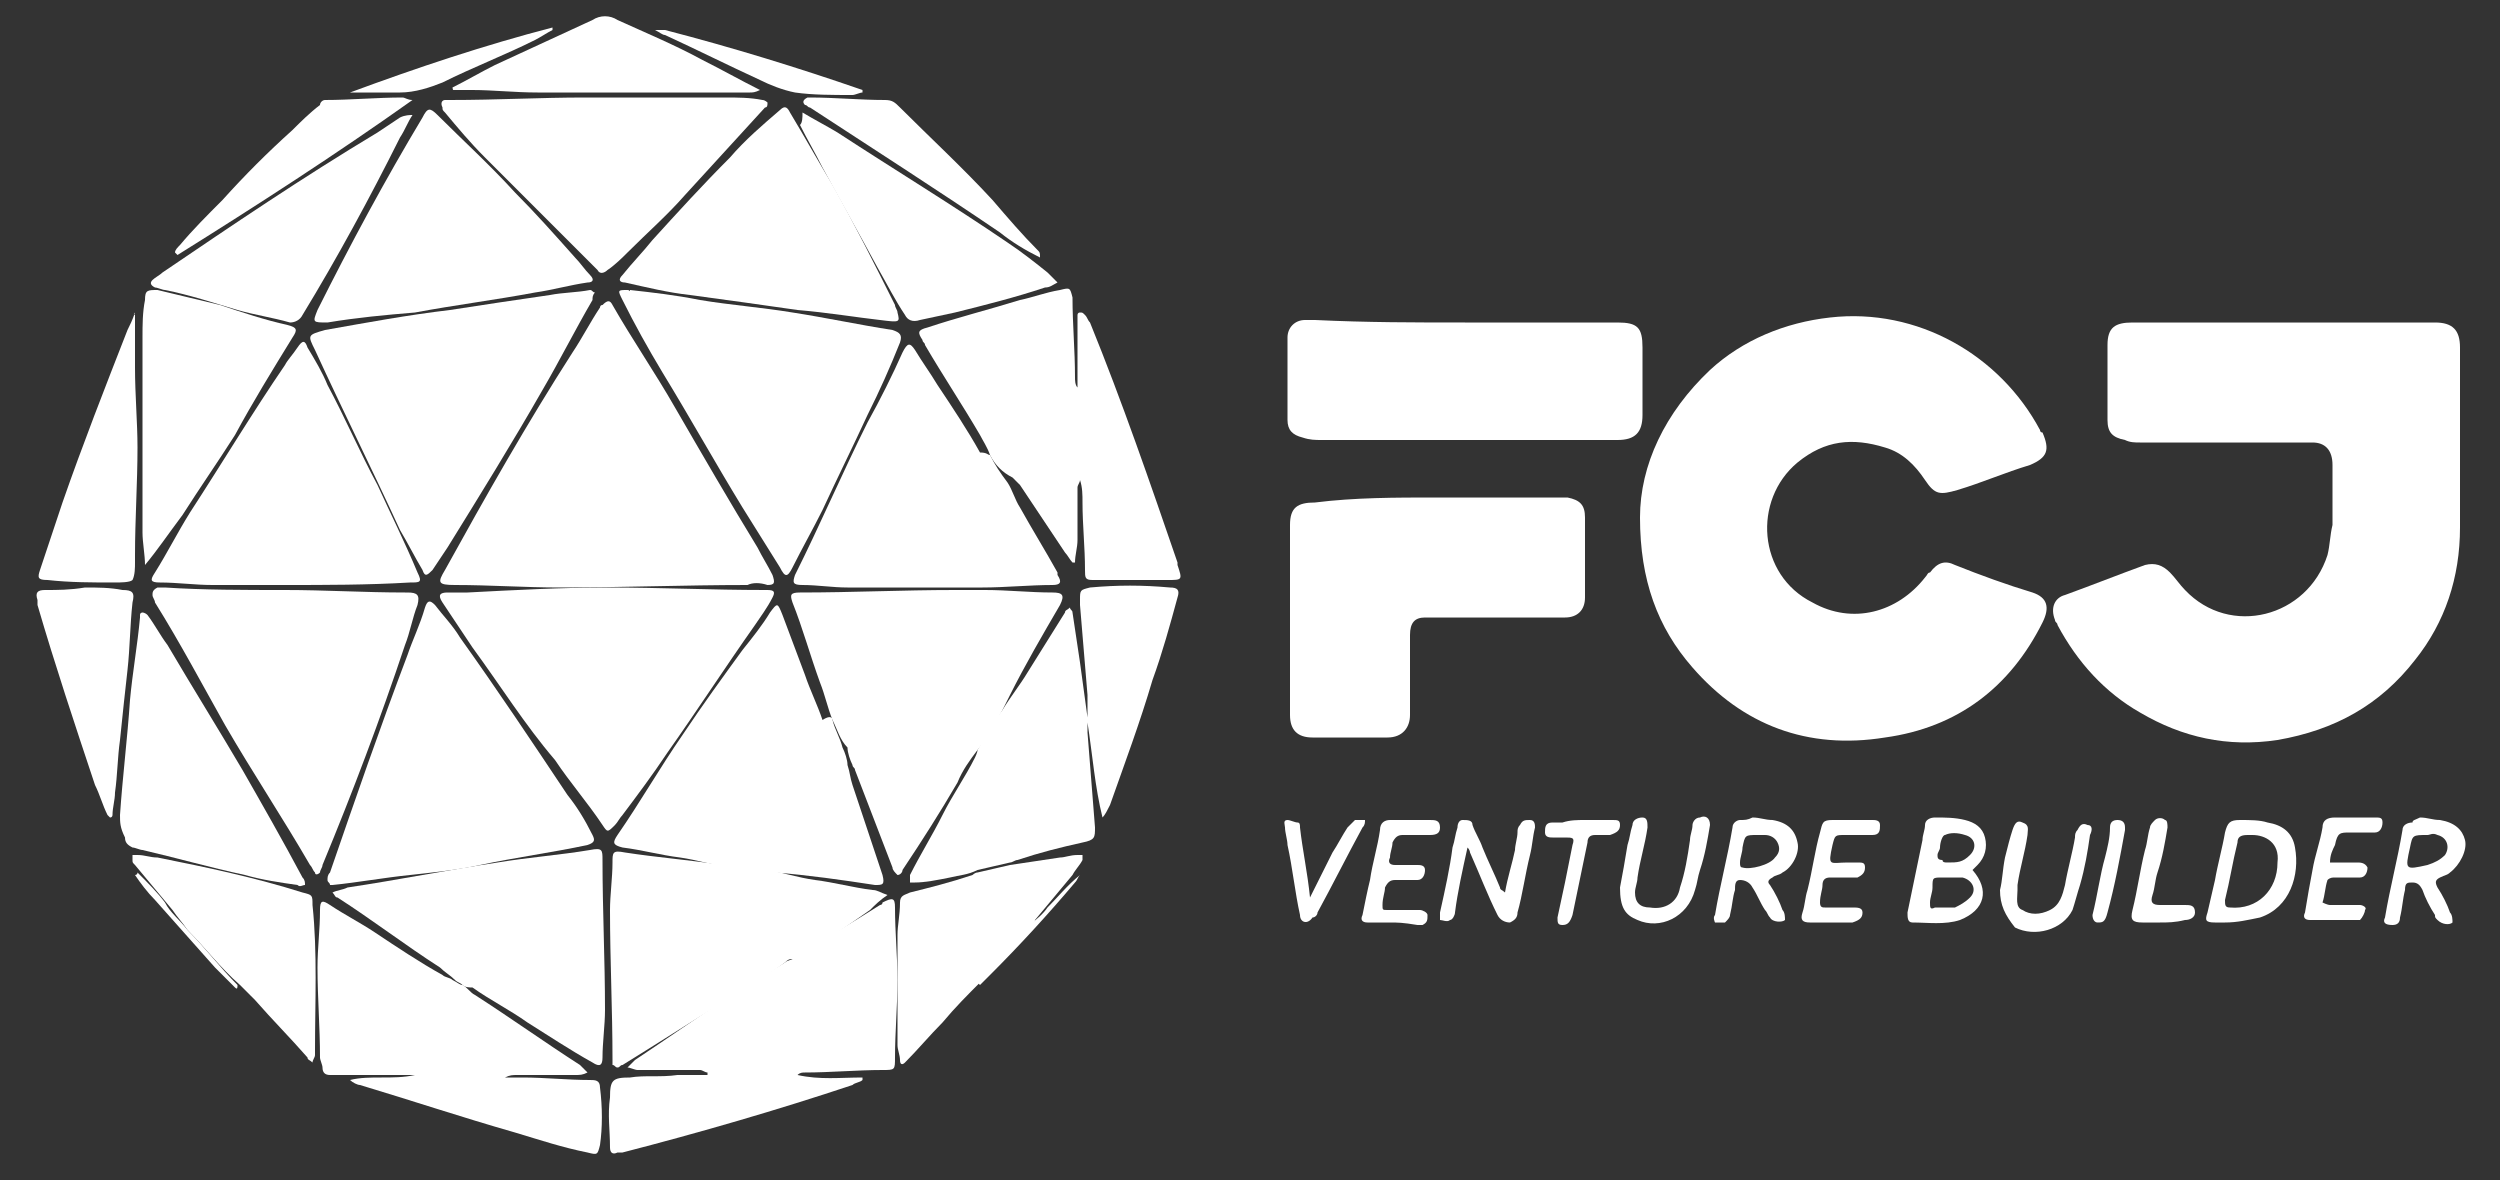
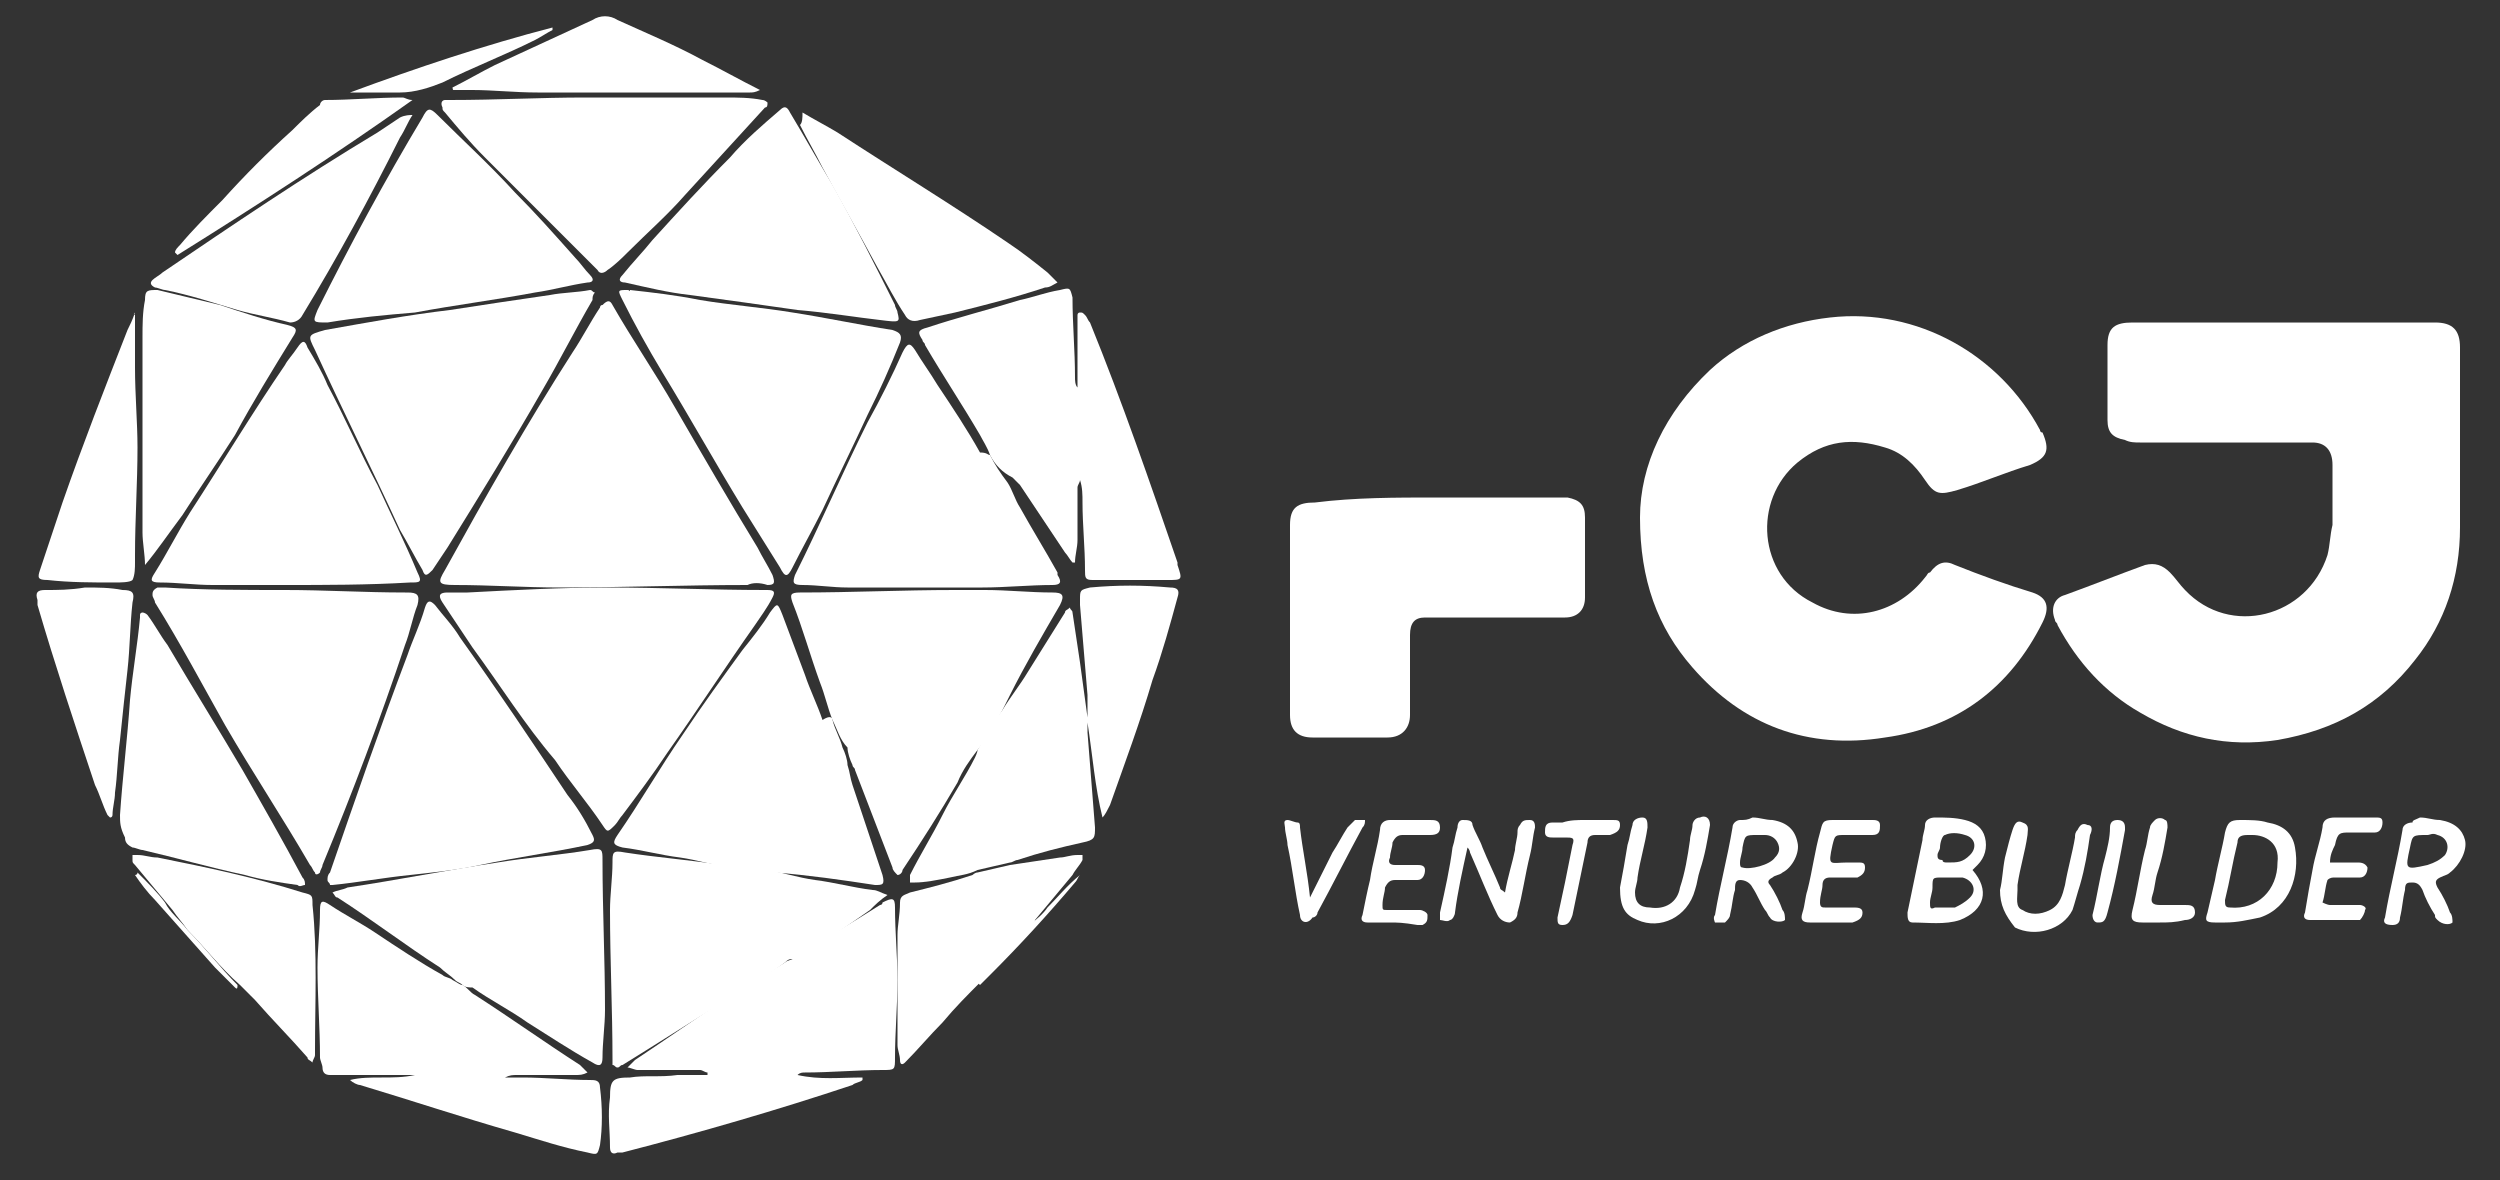
<svg xmlns="http://www.w3.org/2000/svg" version="1.1" id="Layer_1" x="0px" y="0px" viewBox="0 0 100 47.2" style="enable-background:new 0 0 100 47.2;" xml:space="preserve">
  <rect x="0" y="0" width="100" height="47.2" fill="#333333" stroke="none" />
  <style type="text/css">
	.st0{fill:#FFFFFF;}
</style>
  <g>
    <path class="st0" d="M91.4,12.9c2,0,4,0,6,0c0.7,0,1,0.3,1,1c0,2.4,0,4.8,0,7.2c0,2-0.6,3.8-1.8,5.3c-1.4,1.8-3.2,2.8-5.5,3.2   c-2,0.3-3.8-0.1-5.5-1.1c-1.4-0.8-2.5-2-3.3-3.5c0-0.1-0.1-0.1-0.1-0.2c-0.2-0.5,0-0.9,0.4-1c1.1-0.4,2.1-0.8,3.2-1.2   c0.4-0.1,0.7,0,1,0.3c0.2,0.2,0.4,0.5,0.6,0.7c1.8,1.9,4.9,1.1,5.7-1.4c0.1-0.4,0.1-0.8,0.2-1.2c0-0.8,0-1.6,0-2.4   c0-0.6-0.3-0.9-0.8-0.9c-2.3,0-4.6,0-6.9,0c-0.2,0-0.4,0-0.6-0.1c-0.5-0.1-0.7-0.3-0.7-0.8c0-1,0-2,0-3c0-0.7,0.3-0.9,1-0.9   C87.3,12.9,89.4,12.9,91.4,12.9z" />
    <path class="st0" d="M65.6,20.7c0-2.1,1-4.2,2.8-5.9c1.3-1.2,3-1.9,4.8-2.1c3.5-0.4,6.8,1.5,8.4,4.5c0,0,0,0.1,0.1,0.1   c0.3,0.7,0.2,1-0.5,1.3c-1,0.3-1.9,0.7-2.9,1c-0.7,0.2-0.9,0.2-1.3-0.4c-0.4-0.6-0.9-1.1-1.6-1.3c-1.3-0.4-2.4-0.3-3.5,0.6   c-1.8,1.5-1.6,4.5,0.6,5.6c1.6,0.9,3.4,0.4,4.5-1c0.1-0.1,0.1-0.2,0.2-0.2c0.3-0.4,0.6-0.5,1-0.3c1,0.4,2.1,0.8,3.1,1.1   c0.6,0.2,0.7,0.6,0.4,1.2c-1.3,2.6-3.4,4.2-6.3,4.6c-3.1,0.5-5.7-0.5-7.7-2.8C66.3,25.1,65.6,23.2,65.6,20.7z" />
    <path class="st0" d="M29.9,23.4c-2.5,0-5,0.1-7.5,0.1c-1.4,0-2.8-0.1-4.2-0.1c-0.7,0-0.7-0.1-0.4-0.6c1.6-2.9,3.3-5.9,5.1-8.7   c0.4-0.6,0.7-1.2,1.1-1.8c0,0,0-0.1,0.1-0.1c0.2-0.2,0.3-0.2,0.4,0c0.8,1.4,1.7,2.7,2.5,4.1c1.1,1.9,2.2,3.8,3.3,5.6   c0.2,0.4,0.4,0.7,0.6,1.1c0.1,0.3,0.1,0.4-0.2,0.4C30.4,23.3,30.1,23.3,29.9,23.4C29.9,23.3,29.9,23.4,29.9,23.4z" />
    <path class="st0" d="M57.5,19.9c1.6,0,3.2,0,4.8,0c0.1,0,0.3,0,0.4,0c0.5,0.1,0.7,0.3,0.7,0.8c0,1.1,0,2.1,0,3.2   c0,0.5-0.3,0.8-0.8,0.8c-0.2,0-0.5,0-0.7,0c-1.5,0-3,0-4.5,0c-0.1,0-0.3,0-0.4,0c-0.4,0-0.6,0.2-0.6,0.7c0,0.8,0,1.6,0,2.5   c0,0.2,0,0.5,0,0.7c0,0.5-0.3,0.9-0.9,0.9c-1,0-2,0-3,0c-0.6,0-0.9-0.3-0.9-0.9c0-2.5,0-5.1,0-7.6c0-0.7,0.3-0.9,1-0.9   C54.2,19.9,55.8,19.9,57.5,19.9z" />
    <path class="st0" d="M24.3,23.5c2.1,0,4.2,0.1,6.3,0.1c0,0,0.1,0,0.1,0c0.3,0,0.3,0.1,0.2,0.3c-0.2,0.4-0.5,0.8-0.7,1.1   c-1.2,1.7-2.3,3.4-3.5,5.1c-0.6,0.9-1.2,1.7-1.8,2.5c-0.1,0.1-0.2,0.3-0.3,0.4c-0.3,0.3-0.3,0.3-0.5,0c-0.6-0.9-1.3-1.7-1.9-2.6   C21,29,20,27.4,18.9,25.9c-0.4-0.6-0.8-1.2-1.2-1.8c-0.2-0.3-0.1-0.4,0.2-0.4c0.3,0,0.6,0,0.8,0C20.6,23.6,22.5,23.5,24.3,23.5z" />
-     <path class="st0" d="M58.6,12.9c2,0,4.1,0,6.1,0c0.8,0,1,0.2,1,1c0,0.9,0,1.8,0,2.7c0,0.7-0.3,1-1,1c-0.1,0-0.2,0-0.3,0   c-3.8,0-7.7,0-11.5,0c-0.3,0-0.5,0-0.8-0.1c-0.4-0.1-0.6-0.3-0.6-0.7c0-1.1,0-2.2,0-3.3c0-0.4,0.3-0.7,0.7-0.7c0.1,0,0.3,0,0.4,0   C54.7,12.9,56.6,12.9,58.6,12.9z" />
    <path class="st0" d="M33.3,28.8c-0.2-0.5-0.3-1-0.5-1.5c-0.4-1.1-0.7-2.2-1.1-3.2c-0.1-0.3-0.1-0.4,0.3-0.4c2.1,0,4.1-0.1,6.2-0.1   c0.4,0,0.8,0,1.2,0c0.9,0,1.8,0.1,2.7,0.1c0.4,0,0.5,0.1,0.3,0.5c-0.7,1.2-1.4,2.4-2,3.6c-0.1,0.2-0.2,0.4-0.3,0.6   c-0.3,0.5-0.6,1.1-1,1.6c-0.3,0.4-0.6,0.8-0.8,1.3c-0.7,1.2-1.4,2.3-2.2,3.5C36.1,34.9,36,35,35.9,35c-0.1-0.1-0.2-0.2-0.2-0.3   c-0.5-1.3-1-2.6-1.5-3.9c0-0.1-0.1-0.1-0.1-0.2c-0.1-0.2-0.2-0.5-0.2-0.7C33.6,29.6,33.5,29.2,33.3,28.8z" />
    <path class="st0" d="M11.4,23.6c1.6,0,3.2,0.1,4.8,0.1c0,0,0.1,0,0.1,0c0.4,0,0.5,0.1,0.4,0.5c-0.2,0.5-0.3,1.1-0.5,1.6   c-1,3-2.1,5.9-3.3,8.8c0,0.1-0.1,0.2-0.1,0.3c-0.1,0.1-0.2,0.1-0.2,0c-0.1-0.1-0.1-0.2-0.2-0.3c-1.1-1.9-2.3-3.7-3.4-5.6   c-0.9-1.6-1.8-3.3-2.8-4.9c0-0.1-0.1-0.2-0.1-0.3c0-0.1,0-0.2,0.2-0.3c0.1,0,0.2,0,0.3,0C8.1,23.6,9.8,23.6,11.4,23.6z" />
    <path class="st0" d="M23.8,11.7c-0.1,0.1-0.1,0.2-0.1,0.3c-0.7,1.2-1.3,2.4-2,3.6c-1.2,2.1-2.5,4.2-3.8,6.3   c-0.2,0.3-0.4,0.6-0.6,0.9c-0.2,0.2-0.3,0.3-0.4,0c-0.3-0.5-0.6-1.1-0.9-1.6c-1.1-2.4-2.3-4.8-3.4-7.2c-0.3-0.6-0.3-0.6,0.4-0.8   c1.7-0.3,3.3-0.6,5-0.8c1.3-0.2,2.6-0.4,4-0.6c0.5-0.1,1.1-0.1,1.6-0.2C23.7,11.6,23.7,11.7,23.8,11.7z" />
    <path class="st0" d="M33.3,28.8c0.1,0.4,0.3,0.7,0.4,1.1c0.1,0.2,0.2,0.5,0.2,0.7c0.1,0.3,0.1,0.5,0.2,0.8c0.4,1.2,0.8,2.4,1.2,3.6   c0.1,0.4,0,0.4-0.3,0.4c-1.3-0.2-2.7-0.4-4-0.5c-0.2,0-0.3,0-0.5,0c-0.4-0.1-0.8-0.1-1.3-0.2c-0.7-0.1-1.3-0.3-2-0.4   c-0.8-0.1-1.5-0.3-2.3-0.4c-0.4-0.1-0.4-0.2-0.2-0.5c0.9-1.3,1.7-2.7,2.6-4c0.8-1.2,1.6-2.3,2.4-3.4c0.4-0.5,0.8-1,1.1-1.5   c0.3-0.4,0.3-0.4,0.5,0.1c0.3,0.8,0.6,1.6,0.9,2.4c0.2,0.6,0.5,1.2,0.7,1.8C33.2,28.6,33.3,28.7,33.3,28.8z" />
    <path class="st0" d="M25.2,11.6c0.9,0.1,1.8,0.2,2.8,0.4c1.2,0.2,2.5,0.3,3.7,0.5c1.3,0.2,2.7,0.5,4,0.7c0.3,0.1,0.4,0.2,0.3,0.5   c-0.4,1-0.8,1.9-1.3,2.9c-0.6,1.3-1.2,2.5-1.8,3.8c-0.4,0.8-0.8,1.5-1.2,2.3c-0.2,0.4-0.3,0.4-0.5,0c-0.5-0.8-1-1.6-1.5-2.4   c-1.1-1.8-2.1-3.6-3.2-5.4c-0.6-1-1.1-1.9-1.6-2.9c-0.2-0.4-0.2-0.4,0.2-0.4C25.2,11.6,25.2,11.7,25.2,11.6   C25.2,11.6,25.2,11.6,25.2,11.6z" />
    <path class="st0" d="M13.2,35.4c0-0.1-0.1-0.1-0.1-0.2c0-0.1,0-0.2,0.1-0.3c1-2.9,2-5.8,3.1-8.7c0.2-0.6,0.5-1.2,0.7-1.9   c0.1-0.3,0.2-0.3,0.4-0.1c0.3,0.4,0.7,0.8,1,1.3c1.5,2.1,2.9,4.2,4.3,6.3c0.4,0.5,0.7,1,1,1.6c0.1,0.2,0.1,0.3-0.2,0.4   c-1.4,0.3-2.9,0.5-4.3,0.8c-0.9,0.2-1.9,0.3-2.8,0.4c-1,0.1-2.1,0.3-3.1,0.4C13.3,35.4,13.3,35.4,13.2,35.4z" />
    <path class="st0" d="M39.6,18.2c-0.1-0.3-0.3-0.6-0.4-0.8c-0.7-1.2-1.5-2.4-2.2-3.6c0-0.1-0.1-0.1-0.1-0.2   c-0.2-0.3-0.2-0.4,0.2-0.5c1.2-0.4,2.4-0.7,3.7-1.1c0.5-0.1,1-0.3,1.6-0.4c0.4-0.1,0.4-0.1,0.5,0.3c0,1.1,0.1,2.1,0.1,3.2   c0,0.1,0,0.3,0.1,0.4c0-0.7,0-1.3,0-2c0-0.3,0-0.6,0-0.9c0,0,0-0.1,0.1-0.1c0.1,0,0.1,0,0.2,0.1c0.1,0.1,0.1,0.2,0.2,0.3   c1.3,3.2,2.4,6.4,3.5,9.6c0,0,0,0.1,0,0.1c0.2,0.6,0.2,0.6-0.4,0.6c-1,0-2,0-3,0c-0.3,0-0.3-0.1-0.3-0.4c0-0.9-0.1-1.8-0.1-2.7   c0-0.3,0-0.6-0.1-0.9c0,0.1-0.1,0.2-0.1,0.3c0,0.7,0,1.4,0,2.1c0,0.3-0.1,0.6-0.1,0.9c0,0-0.1,0-0.1,0c-0.1-0.1-0.2-0.3-0.3-0.4   c-0.6-0.9-1.2-1.8-1.8-2.7c-0.1-0.1-0.2-0.2-0.3-0.3C40.1,18.9,39.8,18.6,39.6,18.2z" />
    <path class="st0" d="M39.1,30c0.3-0.5,0.6-1.1,1-1.6c0.3-0.5,0.7-1,1-1.5c0.5-0.8,1-1.6,1.5-2.4c0-0.1,0.1-0.1,0.2-0.2   c0,0.1,0.1,0.1,0.1,0.2c0.1,0.7,0.2,1.3,0.3,2c0.1,0.7,0.2,1.5,0.3,2.2c0-0.3,0-0.6,0-0.9c-0.1-1.2-0.2-2.4-0.3-3.6   c0-0.1,0-0.1,0-0.2c0-0.4,0-0.4,0.4-0.5c1.1-0.1,2.1-0.1,3.2,0c0.3,0,0.4,0.1,0.3,0.4c-0.3,1.1-0.6,2.2-1,3.3   c-0.5,1.7-1.1,3.3-1.7,5c-0.1,0.2-0.2,0.4-0.3,0.5c-0.3-1.2-0.4-2.5-0.6-3.8c0,0.1,0,0.3,0,0.4c0.1,1.3,0.2,2.5,0.3,3.8   c0,0.4,0,0.5-0.5,0.6c-0.9,0.2-1.7,0.4-2.6,0.7c-0.1,0-0.2,0.1-0.3,0.1c-0.4,0.1-0.9,0.2-1.3,0.3C38.7,35,38.4,35,38,35.1   c-0.5,0.1-1,0.2-1.4,0.2c-0.1,0-0.2,0-0.2,0c0-0.1,0-0.2,0-0.3c0.4-0.8,0.9-1.6,1.3-2.4c0.4-0.8,0.9-1.5,1.3-2.3   C39,30.3,39.1,30.1,39.1,30z" />
    <path class="st0" d="M31.4,38.5c0.1-0.1,0.3-0.1,0.4-0.2c1.1-0.7,2.3-1.4,3.4-2.1c0,0,0.1,0,0.1-0.1c0.4-0.2,0.5-0.2,0.5,0.2   c0,1,0.1,2,0.1,2.9c0,1-0.1,2.1-0.1,3.1c0,0.5,0,0.5-0.5,0.5c-1,0-2.1,0.1-3.1,0.1c-0.1,0-0.2,0-0.3,0.1c0.9,0.2,1.7,0.1,2.6,0.1   c0,0,0,0.1,0,0.1c-0.1,0.1-0.3,0.1-0.4,0.2c-3,1-6.1,1.9-9.2,2.7c-0.1,0-0.1,0-0.2,0c-0.2,0.1-0.3,0-0.3-0.2c0-0.7-0.1-1.3,0-2   c0-0.7,0.1-0.8,0.8-0.8c0.6-0.1,1.2,0,1.9-0.1c0.4,0,0.8,0,1.2,0c0,0,0-0.1,0-0.1c-0.1,0-0.2-0.1-0.3-0.1c-0.8,0-1.5,0-2.3,0   c-0.1,0-0.2,0-0.2,0c-0.1,0-0.3-0.1-0.4-0.1c0.1-0.1,0.2-0.2,0.3-0.3c1.2-0.8,2.5-1.7,3.7-2.5c0.1-0.1,0.3-0.2,0.4-0.3   c0.2-0.1,0.4-0.2,0.6-0.4C30.5,39.1,30.9,38.8,31.4,38.5z" />
    <path class="st0" d="M18.5,39.4c0.2,0.1,0.3,0.3,0.5,0.4c1.4,0.9,2.8,1.9,4.2,2.8c0.1,0.1,0.2,0.2,0.3,0.3C23.3,43,23.2,43,23,43   c-0.8,0-1.5,0-2.3,0c-0.2,0-0.3,0-0.5,0.1c0.2,0,0.5,0,0.7,0c0.9,0,1.8,0.1,2.7,0.1c0.2,0,0.4,0,0.4,0.3c0.1,0.8,0.1,1.6,0,2.3   c-0.1,0.4-0.1,0.4-0.5,0.3c-1-0.2-1.9-0.5-2.9-0.8c-2.1-0.6-4.2-1.3-6.2-1.9c-0.1,0-0.3-0.1-0.4-0.2c0.8-0.2,1.7,0,2.6-0.2   c-0.1,0-0.2,0-0.3,0c-0.7,0-1.4,0-2.1,0C14,43,13.6,43,13.2,43c-0.2,0-0.3-0.1-0.3-0.3c0-0.1-0.1-0.3-0.1-0.4   c0-1.2-0.1-2.4-0.1-3.6c0-0.8,0.1-1.5,0.1-2.3c0-0.4,0.1-0.4,0.4-0.2c0.6,0.4,1.2,0.7,1.8,1.1c0.9,0.6,1.8,1.2,2.7,1.7   c0.1,0.1,0.3,0.1,0.4,0.2C18.3,39.3,18.4,39.4,18.5,39.4z" />
    <path class="st0" d="M39.6,18.2c0.2,0.4,0.4,0.7,0.7,1.1c0.2,0.3,0.3,0.7,0.5,1c0.5,0.9,1,1.7,1.5,2.6c0,0,0,0.1,0,0.1   c0.2,0.3,0.1,0.4-0.2,0.4c-0.9,0-1.9,0.1-2.8,0.1c-1.8,0-3.6,0-5.4,0c-0.6,0-1.2-0.1-1.8-0.1c-0.4,0-0.4-0.1-0.3-0.4   c1-2,1.9-4.1,2.9-6.1c0.5-0.9,1-1.9,1.4-2.8c0.2-0.4,0.3-0.4,0.5-0.1c0.3,0.5,0.6,0.9,0.9,1.4c0.6,0.9,1.2,1.8,1.7,2.7   C39.5,18.1,39.5,18.2,39.6,18.2z" />
    <path class="st0" d="M11.4,23.4c-1,0-2,0-2.9,0c-0.7,0-1.4-0.1-2.1-0.1c-0.4,0-0.4-0.1-0.2-0.4c0.5-0.8,0.9-1.6,1.4-2.4   c1.3-2,2.5-4,3.8-5.9c0.1-0.2,0.3-0.4,0.5-0.7c0.2-0.3,0.3-0.3,0.4,0c0.3,0.5,0.6,1,0.8,1.5c0.7,1.3,1.3,2.7,2,4   c0.5,1.1,1.1,2.3,1.6,3.5c0.2,0.4,0.1,0.4-0.3,0.4C14.7,23.4,13,23.4,11.4,23.4C11.4,23.5,11.4,23.4,11.4,23.4z" />
    <path class="st0" d="M31.4,38.5c-0.4,0.3-0.9,0.6-1.3,0.9c-0.2,0.1-0.4,0.3-0.6,0.4c-0.2,0.1-0.4,0.2-0.6,0.3   c-1.3,0.8-2.7,1.7-4,2.5c-0.1,0-0.1,0.1-0.2,0.1c-0.1,0-0.1-0.1-0.2-0.1c0,0,0-0.1,0-0.2c0-2-0.1-4-0.1-6c0-0.6,0.1-1.3,0.1-1.9   c0-0.4,0-0.5,0.5-0.4c1.3,0.2,2.6,0.3,3.9,0.5c0.2,0,0.4,0,0.5,0c0.4,0.1,0.8,0.1,1.3,0.2c0.6,0.1,1.2,0.3,1.9,0.4   c0.8,0.1,1.5,0.3,2.3,0.4c0.2,0,0.3,0.1,0.6,0.2c-0.3,0.2-0.5,0.4-0.7,0.6c-1,0.7-1.9,1.3-2.9,2C31.6,38.3,31.5,38.4,31.4,38.5z" />
    <path class="st0" d="M18.5,39.4c-0.1-0.1-0.2-0.1-0.3-0.2c-0.2-0.2-0.4-0.3-0.6-0.5c-1.4-0.9-2.7-1.9-4.1-2.8   c-0.1,0-0.1-0.1-0.2-0.2c0.2-0.1,0.4-0.1,0.6-0.2c2-0.3,4-0.7,6-1c1.2-0.2,2.5-0.3,3.7-0.5c0.5-0.1,0.5,0,0.5,0.4c0,2,0.1,4,0.1,6   c0,0.6-0.1,1.3-0.1,1.9c0,0.3-0.1,0.4-0.4,0.2c-0.9-0.5-1.8-1.1-2.6-1.6c-0.7-0.5-1.5-0.9-2.2-1.4C18.8,39.5,18.6,39.5,18.5,39.4z" />
    <path class="st0" d="M23.4,3.9c0,0,0.1,0,0.1,0c1.8,0,3.7,0,5.5,0c0.5,0,1,0,1.5,0.1c0.1,0,0.2,0.1,0.2,0.1c0,0.1,0,0.2-0.1,0.2   c-1.1,1.2-2.1,2.3-3.2,3.5c-0.7,0.8-1.5,1.5-2.3,2.3c-0.2,0.2-0.5,0.5-0.8,0.7c-0.1,0.1-0.3,0.2-0.4,0c-1.5-1.5-3-3-4.5-4.5   c-0.6-0.6-1.1-1.2-1.6-1.8c-0.1-0.1-0.1-0.1-0.1-0.2c-0.1-0.2,0-0.3,0.1-0.3c0.1,0,0.1,0,0.2,0C19.9,4,21.6,3.9,23.4,3.9   C23.4,3.9,23.4,3.9,23.4,3.9z" />
    <path class="st0" d="M13.1,12.9c-0.6,0-0.6,0-0.4-0.5c1.3-2.6,2.7-5.2,4.2-7.7c0.2-0.4,0.3-0.4,0.6-0.1c1,1,2.1,2,3.1,3.1   c0.8,0.8,1.6,1.7,2.4,2.6c0.2,0.2,0.4,0.5,0.6,0.7c0.2,0.2,0.1,0.3-0.1,0.3c-0.7,0.1-1.4,0.3-2.1,0.4c-1.6,0.3-3.2,0.5-4.8,0.8   C15.4,12.6,14.3,12.7,13.1,12.9z" />
    <path class="st0" d="M35.2,12.8c-0.9-0.1-2.1-0.3-3.3-0.4c-1.4-0.2-2.8-0.4-4.3-0.6c-0.9-0.1-1.7-0.3-2.6-0.5   c-0.2,0-0.3-0.1-0.1-0.3c0.4-0.5,0.8-0.9,1.2-1.4c1-1.1,2-2.2,3.1-3.3c0.6-0.7,1.3-1.3,2-1.9c0.2-0.2,0.3-0.1,0.4,0.1   c0.6,1,1.1,1.9,1.7,2.9c0.9,1.6,1.7,3.2,2.5,4.8c0,0.1,0.1,0.2,0.1,0.3C36,12.9,36,12.9,35.2,12.8z" />
    <path class="st0" d="M4.8,32.6c0.1-1.5,0.3-3.1,0.4-4.6c0.1-1.1,0.3-2.2,0.4-3.3c0,0,0-0.1,0-0.1c0-0.1,0.1-0.1,0.1-0.1   c0,0,0.1,0,0.2,0.1c0.3,0.4,0.5,0.8,0.8,1.2c1,1.7,2,3.3,3,5c0.8,1.4,1.6,2.8,2.4,4.3c0.1,0.1,0.1,0.2,0.1,0.3   c-0.1,0-0.2,0.1-0.3,0c-0.7-0.1-1.4-0.2-2.1-0.4c-1.4-0.3-2.8-0.7-4.1-1c-0.1,0-0.3-0.1-0.4-0.1c-0.2-0.1-0.3-0.2-0.3-0.4   C4.8,33.1,4.8,32.9,4.8,32.6C4.8,32.6,4.8,32.6,4.8,32.6z" />
    <path class="st0" d="M5.8,22.6c0-0.4-0.1-0.9-0.1-1.3c0-2.6,0-5.2,0-7.8c0-0.5,0-1,0.1-1.5c0-0.4,0.1-0.4,0.5-0.4   c0.8,0.2,1.7,0.4,2.5,0.6c0.9,0.3,1.8,0.6,2.7,0.8c0.4,0.1,0.4,0.2,0.2,0.5c-0.8,1.3-1.6,2.6-2.3,3.9c-0.7,1.1-1.4,2.1-2.1,3.2   C6.7,21.4,6.3,22,5.8,22.6C5.8,22.7,5.8,22.7,5.8,22.6z" />
    <path class="st0" d="M32.1,4.5c0.5,0.3,0.9,0.5,1.4,0.8c2.3,1.5,4.6,2.9,6.8,4.4c0.6,0.4,1.1,0.8,1.6,1.2c0.1,0.1,0.2,0.2,0.4,0.4   c-0.2,0.1-0.3,0.2-0.5,0.2c-1.2,0.4-2.4,0.7-3.6,1c-0.5,0.1-0.9,0.2-1.4,0.3c-0.3,0.1-0.5,0-0.6-0.2c-0.4-0.6-0.7-1.2-1.1-1.9   c-0.7-1.3-1.5-2.7-2.2-4c-0.3-0.6-0.6-1.1-0.9-1.7C32.1,4.9,32.1,4.7,32.1,4.5C32.1,4.6,32.1,4.6,32.1,4.5z" />
    <path class="st0" d="M16.5,4.6c-0.2,0.3-0.3,0.6-0.5,0.9c-1.2,2.4-2.5,4.8-3.9,7.1c-0.1,0.2-0.3,0.3-0.5,0.3   c-0.7-0.2-1.4-0.3-2.1-0.5c-1-0.3-1.9-0.6-2.9-0.8c-0.1,0-0.3-0.1-0.4-0.1c-0.2-0.1-0.2-0.2-0.1-0.3c0.1-0.1,0.3-0.2,0.4-0.3   c2.8-1.9,5.6-3.8,8.6-5.6c0.3-0.2,0.6-0.4,0.9-0.6C16.2,4.6,16.4,4.6,16.5,4.6C16.5,4.6,16.5,4.6,16.5,4.6z" />
    <path class="st0" d="M39.1,34.9c0.4-0.1,0.9-0.2,1.3-0.3c0.7-0.1,1.3-0.2,2-0.3c0.2,0,0.4-0.1,0.7-0.1c0.1,0,0.2,0,0.2,0   c0,0.1,0,0.2,0,0.2c-0.1,0.2-0.3,0.4-0.4,0.6c-0.5,0.6-1,1.2-1.5,1.8c0,0.1-0.1,0.1-0.1,0.2c-0.7,0.8-1.4,1.6-2.1,2.3   c-0.5,0.5-1,1-1.5,1.6c-0.5,0.5-1,1.1-1.5,1.6c-0.1,0.1-0.2,0.1-0.2-0.1c0-0.2-0.1-0.4-0.1-0.6c0-1.5,0-2.9,0-4.4   c0-0.4,0.1-0.8,0.1-1.3c0-0.3,0.2-0.3,0.4-0.4c0.8-0.2,1.6-0.4,2.5-0.7C38.9,35,39,34.9,39.1,34.9z" />
    <path class="st0" d="M7.5,37.2c-0.2-0.3-0.4-0.5-0.6-0.8c-0.5-0.6-1-1.2-1.5-1.8c-0.1-0.1-0.1-0.1-0.1-0.2c0-0.1,0-0.2,0-0.2   c0,0,0.1,0,0.2,0c0.3,0,0.5,0.1,0.8,0.1c2,0.4,3.9,0.8,5.8,1.4c0.4,0.1,0.4,0.1,0.4,0.5c0.2,1.9,0.1,3.9,0.1,5.8c0,0.1,0,0.1,0,0.2   c0,0.1-0.1,0.2-0.1,0.3c-0.1-0.1-0.2-0.1-0.2-0.2c-0.7-0.8-1.4-1.5-2.1-2.3c-0.2-0.2-0.4-0.4-0.6-0.6C8.8,38.7,8.2,37.9,7.5,37.2z" />
    <path class="st0" d="M5.4,12.6c0,0.2,0,0.3,0,0.5c0,0.5,0,1,0,1.6c0,1.1,0.1,2.2,0.1,3.2c0,1.4-0.1,2.9-0.1,4.3c0,0.1,0,0.2,0,0.3   c0,0.2,0,0.5-0.1,0.7c-0.1,0.1-0.5,0.1-0.7,0.1c-0.9,0-1.8,0-2.7-0.1c-0.4,0-0.4-0.1-0.3-0.4c0.3-0.9,0.6-1.8,0.9-2.7   c0.8-2.3,1.7-4.6,2.6-6.9c0.1-0.2,0.2-0.4,0.3-0.7C5.3,12.6,5.4,12.6,5.4,12.6z" />
    <path class="st0" d="M18.1,3.5c0.6-0.3,1.1-0.6,1.7-0.9c1.3-0.6,2.6-1.2,3.9-1.8c0.3-0.2,0.7-0.2,1,0c1.1,0.5,2.3,1,3.4,1.6   c0.8,0.4,1.5,0.8,2.3,1.2c-0.2,0.1-0.3,0.1-0.4,0.1c-0.6,0-1.2,0-1.9,0c-2.2,0-4.4,0-6.6,0c-0.9,0-1.8-0.1-2.6-0.1   c-0.3,0-0.6,0-0.9,0C18.2,3.6,18.1,3.6,18.1,3.5z" />
    <path class="st0" d="M3.4,23.5c0.5,0,1,0,1.5,0.1c0.4,0,0.5,0.1,0.4,0.5c-0.1,0.9-0.1,1.8-0.2,2.7c-0.1,0.9-0.2,1.8-0.3,2.8   c-0.1,0.7-0.1,1.4-0.2,2.1c0,0.3-0.1,0.6-0.1,0.9c0,0,0,0.1-0.1,0.1c0,0-0.1-0.1-0.1-0.1c-0.2-0.4-0.3-0.8-0.5-1.2   c-0.8-2.4-1.6-4.8-2.3-7.2c0-0.1,0-0.1,0-0.2c-0.1-0.3,0-0.4,0.3-0.4C2.3,23.6,2.8,23.6,3.4,23.5z" />
-     <path class="st0" d="M41.6,10.3C41,10,40.5,9.7,40,9.3c-2.5-1.7-5-3.3-7.6-5c-0.1,0-0.1-0.1-0.2-0.1c-0.1-0.1-0.1-0.2,0.1-0.3   c0,0,0.1,0,0.1,0c1,0,2,0.1,3,0.1c0.3,0,0.4,0.1,0.6,0.3c1.2,1.2,2.5,2.4,3.7,3.7c0.6,0.7,1.2,1.4,1.8,2   C41.6,10.1,41.6,10.1,41.6,10.3C41.6,10.2,41.6,10.2,41.6,10.3z" />
    <path class="st0" d="M16.5,4c-3.1,2.2-6.2,4.2-9.4,6.2c0,0-0.1-0.1-0.1-0.1C7,10,7.1,9.9,7.2,9.8C7.7,9.2,8.3,8.6,8.9,8   c0.9-1,1.8-1.9,2.8-2.8c0.3-0.3,0.7-0.7,1.1-1C12.8,4.1,12.9,4,13,4c1,0,2.1-0.1,3.1-0.1C16.2,3.9,16.3,4,16.5,4z" />
    <path class="st0" d="M78.9,34.8c0.7,0.8,0.5,1.6-0.5,2c-0.6,0.2-1.3,0.1-1.9,0.1c-0.2,0-0.2-0.2-0.2-0.4c0.2-1,0.4-1.9,0.6-2.9   c0-0.2,0.1-0.4,0.1-0.6c0-0.2,0.2-0.3,0.4-0.3c0.4,0,0.8,0,1.2,0.1c0.4,0.1,0.7,0.3,0.8,0.7c0.1,0.4,0,0.8-0.3,1.1   C79.1,34.6,79,34.7,78.9,34.8z M77.9,35.1C77.9,35.1,77.9,35.1,77.9,35.1c-0.1,0-0.2,0-0.2,0c-0.4,0-0.4,0-0.4,0.4   c0,0.2-0.1,0.4-0.1,0.6c0,0.2,0,0.3,0.2,0.2c0.3,0,0.5,0,0.8,0c0.2-0.1,0.4-0.2,0.6-0.4c0.3-0.3,0.1-0.7-0.3-0.8   C78.2,35.1,78,35.1,77.9,35.1z M77.9,34.5c0.4,0,0.6,0,0.9-0.3c0.3-0.3,0.2-0.7-0.2-0.8c-0.3-0.1-0.6-0.1-0.8,0   c-0.1,0-0.2,0.3-0.2,0.5c0,0.1-0.1,0.2-0.1,0.3c0,0.1,0,0.2,0.2,0.2C77.7,34.5,77.8,34.5,77.9,34.5z" />
    <path class="st0" d="M58.7,33.9c-0.2,0.9-0.4,1.8-0.5,2.6c0,0.1-0.1,0.3-0.2,0.3c-0.1,0.1-0.3,0-0.4,0c0,0,0-0.2,0-0.3   c0.2-0.9,0.4-1.8,0.5-2.6c0.1-0.3,0.1-0.5,0.2-0.8c0-0.2,0.1-0.3,0.2-0.3c0.2,0,0.4,0,0.4,0.2c0.1,0.3,0.3,0.6,0.4,0.9   c0.2,0.5,0.5,1.1,0.7,1.6c0,0.1,0.1,0.1,0.2,0.2c0.1-0.6,0.3-1.2,0.4-1.7c0-0.2,0.1-0.5,0.1-0.7c0-0.1,0-0.2,0.1-0.3   c0.1-0.2,0.2-0.2,0.4-0.2c0.2,0,0.2,0.2,0.2,0.3c-0.1,0.4-0.1,0.7-0.2,1.1c-0.2,0.8-0.3,1.6-0.5,2.3c0,0.2-0.1,0.3-0.3,0.4   c-0.2,0-0.4-0.1-0.5-0.3c-0.4-0.8-0.7-1.6-1.1-2.5C58.8,34.1,58.8,34,58.7,33.9z" />
    <path class="st0" d="M89,36.9c-0.1,0-0.3,0-0.4,0c-0.4,0-0.4-0.1-0.3-0.4c0.1-0.4,0.2-0.9,0.3-1.3c0.1-0.6,0.3-1.3,0.4-1.9   c0.1-0.4,0.2-0.5,0.6-0.5c0.4,0,0.8,0,1.1,0.1c0.6,0.1,1,0.4,1.1,1c0.2,1.1-0.2,2.4-1.4,2.8C89.9,36.8,89.5,36.9,89,36.9   C89,36.9,89,36.9,89,36.9z M91.1,34.5c0.1-0.8-0.5-1.1-1-1.1c-0.1,0-0.2,0-0.2,0c-0.3,0-0.4,0.1-0.4,0.3c-0.2,0.8-0.3,1.5-0.5,2.3   c0,0.2,0,0.3,0.2,0.3C90.3,36.4,91.1,35.6,91.1,34.5z" />
    <path class="st0" d="M70.1,32.7c0.3,0,0.5,0.1,0.8,0.1c0.6,0.1,0.9,0.4,1,0.9c0.1,0.4-0.2,1-0.6,1.2c-0.1,0.1-0.3,0.1-0.4,0.2   c-0.2,0.1-0.2,0.2-0.1,0.3c0.2,0.3,0.4,0.7,0.5,1c0.1,0.1,0.1,0.3,0.1,0.4c-0.1,0.1-0.5,0.1-0.6-0.1c-0.1-0.1-0.1-0.2-0.2-0.3   c-0.2-0.3-0.3-0.6-0.5-0.9c-0.1-0.2-0.3-0.3-0.5-0.3c-0.2,0-0.2,0.2-0.2,0.4c-0.1,0.3-0.1,0.6-0.2,1c0,0.1-0.1,0.2-0.2,0.3   c-0.1,0-0.3,0-0.4,0c0,0-0.1-0.2,0-0.3c0.2-1.2,0.5-2.3,0.7-3.5c0-0.2,0.2-0.3,0.3-0.3C69.8,32.8,69.9,32.8,70.1,32.7   C70,32.7,70,32.7,70.1,32.7z M70.3,33.4c-0.5,0-0.5,0-0.6,0.5c0,0.2-0.1,0.4-0.1,0.6c0,0.1,0,0.2,0.1,0.2c0.3,0.1,1.1-0.1,1.3-0.4   c0.2-0.2,0.2-0.4,0.1-0.6c-0.1-0.2-0.3-0.3-0.5-0.3C70.5,33.4,70.4,33.4,70.3,33.4z" />
    <path class="st0" d="M96.8,32.7c0.3,0,0.5,0.1,0.8,0.1c0.6,0.1,0.9,0.4,1,0.8c0.1,0.4-0.2,1-0.6,1.3c-0.1,0.1-0.2,0.1-0.4,0.2   c-0.2,0.1-0.2,0.2-0.1,0.4c0.2,0.3,0.4,0.7,0.5,1c0.1,0.1,0.1,0.3,0.1,0.4c-0.1,0.1-0.4,0.1-0.6-0.1c-0.1-0.1-0.1-0.1-0.1-0.2   c-0.2-0.3-0.4-0.7-0.5-1c-0.1-0.2-0.2-0.3-0.4-0.3c-0.2,0-0.3,0-0.3,0.3c-0.1,0.4-0.1,0.7-0.2,1.1c0,0.2-0.1,0.3-0.3,0.3   c-0.3,0-0.4-0.1-0.3-0.3c0.2-1.2,0.5-2.3,0.7-3.5c0-0.2,0.2-0.3,0.4-0.3C96.5,32.8,96.6,32.8,96.8,32.7   C96.8,32.7,96.8,32.7,96.8,32.7z M97.1,33.4c-0.6,0-0.6,0-0.7,0.5c0,0,0,0,0,0c-0.2,0.9-0.2,0.9,0.7,0.7c0.3-0.1,0.5-0.2,0.7-0.4   c0.2-0.3,0.1-0.7-0.3-0.8C97.3,33.3,97.2,33.4,97.1,33.4z" />
-     <path class="st0" d="M26.2,1.2c0.2,0,0.3,0,0.4,0c2.7,0.7,5.3,1.5,7.9,2.4c0,0,0,0.1,0,0.1c-0.1,0-0.3,0.1-0.4,0.1   c-0.8,0-1.6,0-2.3-0.1c-0.5-0.1-1-0.3-1.4-0.5c-1.3-0.6-2.5-1.2-3.8-1.8C26.5,1.4,26.4,1.3,26.2,1.2z" />
    <path class="st0" d="M80,35.6c0.1-0.4,0.1-0.8,0.2-1.3c0.1-0.4,0.2-0.8,0.3-1.1c0.1-0.3,0.2-0.4,0.4-0.3c0.3,0.1,0.2,0.3,0.2,0.5   c-0.1,0.7-0.3,1.3-0.4,2c0,0.1,0,0.1,0,0.2c0,0.3-0.1,0.7,0.2,0.8c0.3,0.2,0.7,0.2,1.1,0c0.4-0.2,0.5-0.6,0.6-1   c0.1-0.6,0.3-1.3,0.4-1.9c0-0.1,0-0.2,0.1-0.3c0.1-0.2,0.2-0.3,0.4-0.2c0.2,0,0.2,0.2,0.1,0.4c-0.1,0.7-0.2,1.3-0.4,2   c-0.1,0.3-0.2,0.7-0.3,1c-0.4,0.8-1.5,1.1-2.3,0.7C80.2,36.6,80,36.2,80,35.6z" />
    <path class="st0" d="M64.8,35.5c0.1-0.5,0.2-1.1,0.3-1.7c0.1-0.3,0.1-0.5,0.2-0.8c0-0.2,0.2-0.3,0.4-0.3c0.2,0,0.2,0.2,0.2,0.4   c-0.1,0.7-0.3,1.3-0.4,2c0,0.2-0.1,0.4-0.1,0.6c0,0.4,0.2,0.6,0.6,0.6c0.6,0.1,1.1-0.2,1.2-0.8c0.2-0.6,0.3-1.2,0.4-1.9   c0-0.2,0.1-0.4,0.1-0.6c0-0.1,0.1-0.3,0.3-0.3c0.2-0.1,0.4,0,0.4,0.3c-0.1,0.6-0.2,1.2-0.4,1.8c-0.1,0.3-0.1,0.5-0.2,0.8   c-0.3,1.1-1.4,1.6-2.3,1.2C65,36.6,64.8,36.3,64.8,35.5z" />
    <path class="st0" d="M73.2,36.9c-0.3,0-0.6,0-0.8,0c-0.3,0-0.4-0.1-0.3-0.4c0.1-0.3,0.1-0.6,0.2-0.9c0.2-0.8,0.3-1.6,0.5-2.3   c0.1-0.4,0.1-0.5,0.5-0.5c0.5,0,1,0,1.6,0c0.1,0,0.3,0,0.3,0.2c0,0.2,0,0.4-0.3,0.4c-0.4,0-0.7,0-1.1,0c-0.4,0-0.4,0-0.5,0.4   c-0.2,0.9-0.1,0.7,0.6,0.7c0.1,0,0.3,0,0.4,0c0.2,0,0.3,0,0.3,0.2c0,0.2-0.1,0.3-0.3,0.4c-0.2,0-0.4,0-0.6,0c-0.2,0-0.3,0-0.5,0   c-0.2,0-0.3,0.1-0.3,0.3c0,0.2-0.1,0.4-0.1,0.7c0,0.2,0.1,0.2,0.2,0.2c0.4,0,0.8,0,1.1,0c0.2,0,0.4,0,0.4,0.2   c0,0.2-0.1,0.3-0.4,0.4C73.8,36.9,73.5,36.9,73.2,36.9z" />
    <path class="st0" d="M93.2,34.5c0.4,0,0.8,0,1.1,0c0.1,0,0.3,0,0.4,0.2c0,0.2-0.1,0.4-0.3,0.4c-0.2,0-0.4,0-0.5,0   c-0.2,0-0.3,0-0.5,0c-0.1,0-0.2,0-0.3,0.1c-0.1,0.3-0.1,0.6-0.2,0.9c0,0,0.2,0.1,0.3,0.1c0.4,0,0.8,0,1.2,0c0.1,0,0.3,0.1,0.2,0.2   c0,0.1-0.1,0.3-0.2,0.4c0,0-0.1,0-0.1,0c-0.6,0-1.3,0-1.9,0c-0.2,0-0.3-0.1-0.2-0.3c0.1-0.6,0.2-1.2,0.3-1.7   c0.1-0.6,0.3-1.1,0.4-1.7c0-0.3,0.2-0.4,0.5-0.4c0.5,0,1.1,0,1.6,0c0.2,0,0.3,0,0.3,0.2c0,0.2-0.1,0.4-0.3,0.4c-0.3,0-0.7,0-1,0   c-0.4,0-0.5,0-0.6,0.5C93.3,34,93.2,34.2,93.2,34.5z" />
    <path class="st0" d="M55.6,36.9c-0.3,0-0.6,0-0.9,0c-0.2,0-0.3-0.1-0.2-0.3c0.1-0.5,0.2-1,0.3-1.4c0.1-0.7,0.3-1.3,0.4-2   c0-0.3,0.2-0.4,0.4-0.4c0.5,0,1,0,1.6,0c0.2,0,0.4,0,0.4,0.3c0,0.2-0.1,0.3-0.4,0.3c-0.4,0-0.8,0-1.1,0c-0.2,0-0.3,0.1-0.4,0.3   c0,0.2-0.1,0.4-0.1,0.6c-0.1,0.2,0,0.3,0.2,0.3c0.3,0,0.6,0,0.9,0c0.1,0,0.3,0,0.3,0.2c0,0.2-0.1,0.4-0.3,0.4c-0.1,0-0.3,0-0.4,0   c-0.2,0-0.4,0-0.5,0c-0.2,0-0.3,0.1-0.4,0.3c0,0.2-0.1,0.4-0.1,0.7c0,0.2,0,0.2,0.2,0.2c0.4,0,0.9,0,1.3,0c0.1,0,0.3,0.1,0.3,0.2   c0,0.2,0,0.3-0.2,0.4c-0.1,0-0.2,0-0.2,0C56.1,36.9,55.9,36.9,55.6,36.9C55.6,36.9,55.6,36.9,55.6,36.9z" />
    <path class="st0" d="M14,3.7c2.7-1,5.4-1.9,8.1-2.6c0,0,0,0.1,0,0.1c-0.2,0.1-0.5,0.3-0.7,0.4c-1.2,0.6-2.5,1.1-3.7,1.7   c-0.5,0.2-1.1,0.4-1.7,0.4C15.4,3.7,14.7,3.7,14,3.7z" />
    <path class="st0" d="M52.4,35.9c0.3-0.6,0.6-1.2,0.9-1.8c0.2-0.3,0.4-0.7,0.6-1c0.1-0.1,0.2-0.2,0.3-0.3c0.1,0,0.2,0,0.4,0   c0,0.1,0,0.2-0.1,0.3c-0.6,1.1-1.2,2.3-1.8,3.4c0,0.1-0.1,0.2-0.2,0.2C52.3,37,52,36.9,52,36.6c-0.2-0.9-0.3-1.9-0.5-2.8   c0-0.2-0.1-0.5-0.1-0.7c0-0.1-0.1-0.3,0.1-0.3c0.1,0,0.3,0.1,0.4,0.1c0.1,0,0.1,0.1,0.1,0.2C52.1,34,52.3,34.9,52.4,35.9z" />
    <path class="st0" d="M63.4,32.8c0.4,0,0.8,0,1.1,0c0.2,0,0.3,0,0.3,0.2c0,0.2-0.1,0.3-0.4,0.4c-0.2,0-0.4,0-0.6,0   c-0.2,0-0.3,0.1-0.3,0.3c-0.2,1-0.4,1.9-0.6,2.9c-0.1,0.3-0.2,0.4-0.4,0.4c-0.2,0-0.2-0.1-0.2-0.3c0.1-0.5,0.2-0.9,0.3-1.4   c0.1-0.5,0.2-1,0.3-1.5c0.1-0.3,0-0.3-0.3-0.3c-0.2,0-0.3,0-0.5,0c-0.1,0-0.3,0-0.3-0.2c0-0.2,0-0.4,0.3-0.4c0.1,0,0.3,0,0.4,0   C62.8,32.8,63.1,32.8,63.4,32.8C63.4,32.8,63.4,32.8,63.4,32.8z" />
    <path class="st0" d="M86.4,36.9c-0.2,0-0.5,0-0.7,0c-0.4,0-0.5-0.1-0.4-0.5c0.2-0.8,0.3-1.6,0.5-2.4c0.1-0.3,0.1-0.6,0.2-0.9   c0-0.1,0.1-0.2,0.2-0.3c0.1-0.1,0.3-0.1,0.4,0c0.1,0,0.1,0.2,0.1,0.3c-0.1,0.6-0.2,1.2-0.4,1.8c-0.1,0.3-0.1,0.6-0.2,0.9   c-0.1,0.3,0,0.4,0.3,0.4c0.3,0,0.7,0,1,0c0.2,0,0.4,0,0.4,0.3c0,0.2-0.2,0.3-0.4,0.3C87,36.9,86.7,36.9,86.4,36.9   C86.4,36.9,86.4,36.9,86.4,36.9z" />
    <path class="st0" d="M83.7,36.6c0.2-0.8,0.3-1.6,0.5-2.3c0.1-0.4,0.2-0.8,0.2-1.2c0-0.2,0.1-0.3,0.3-0.3c0.2,0,0.3,0.1,0.3,0.3   c0,0,0,0.1,0,0.1c-0.2,1.1-0.4,2.2-0.7,3.3c-0.1,0.4-0.2,0.4-0.4,0.4C83.8,36.9,83.7,36.8,83.7,36.6z" />
    <path class="st0" d="M7.5,37.2c0.7,0.7,1.3,1.5,2,2.2c0,0.1,0,0.2-0.1,0.1c-0.3-0.3-0.5-0.5-0.8-0.8c-0.8-0.9-1.6-1.8-2.4-2.7   c-0.3-0.3-0.6-0.7-0.8-1c0,0,0.1,0,0.1-0.1c0.4,0.4,0.8,0.8,1.1,1.2C6.8,36.5,7.2,36.8,7.5,37.2z" />
    <path class="st0" d="M39.1,39.3c0.7-0.8,1.4-1.6,2.1-2.3c0.2-0.2,0.5-0.4,0.7-0.7c0.4-0.4,0.8-0.9,1.3-1.3   c-0.1,0.1-0.1,0.2-0.2,0.3c-1.1,1.3-2.2,2.5-3.4,3.7c-0.1,0.1-0.3,0.3-0.4,0.4C39.2,39.4,39.2,39.4,39.1,39.3z" />
  </g>
</svg>